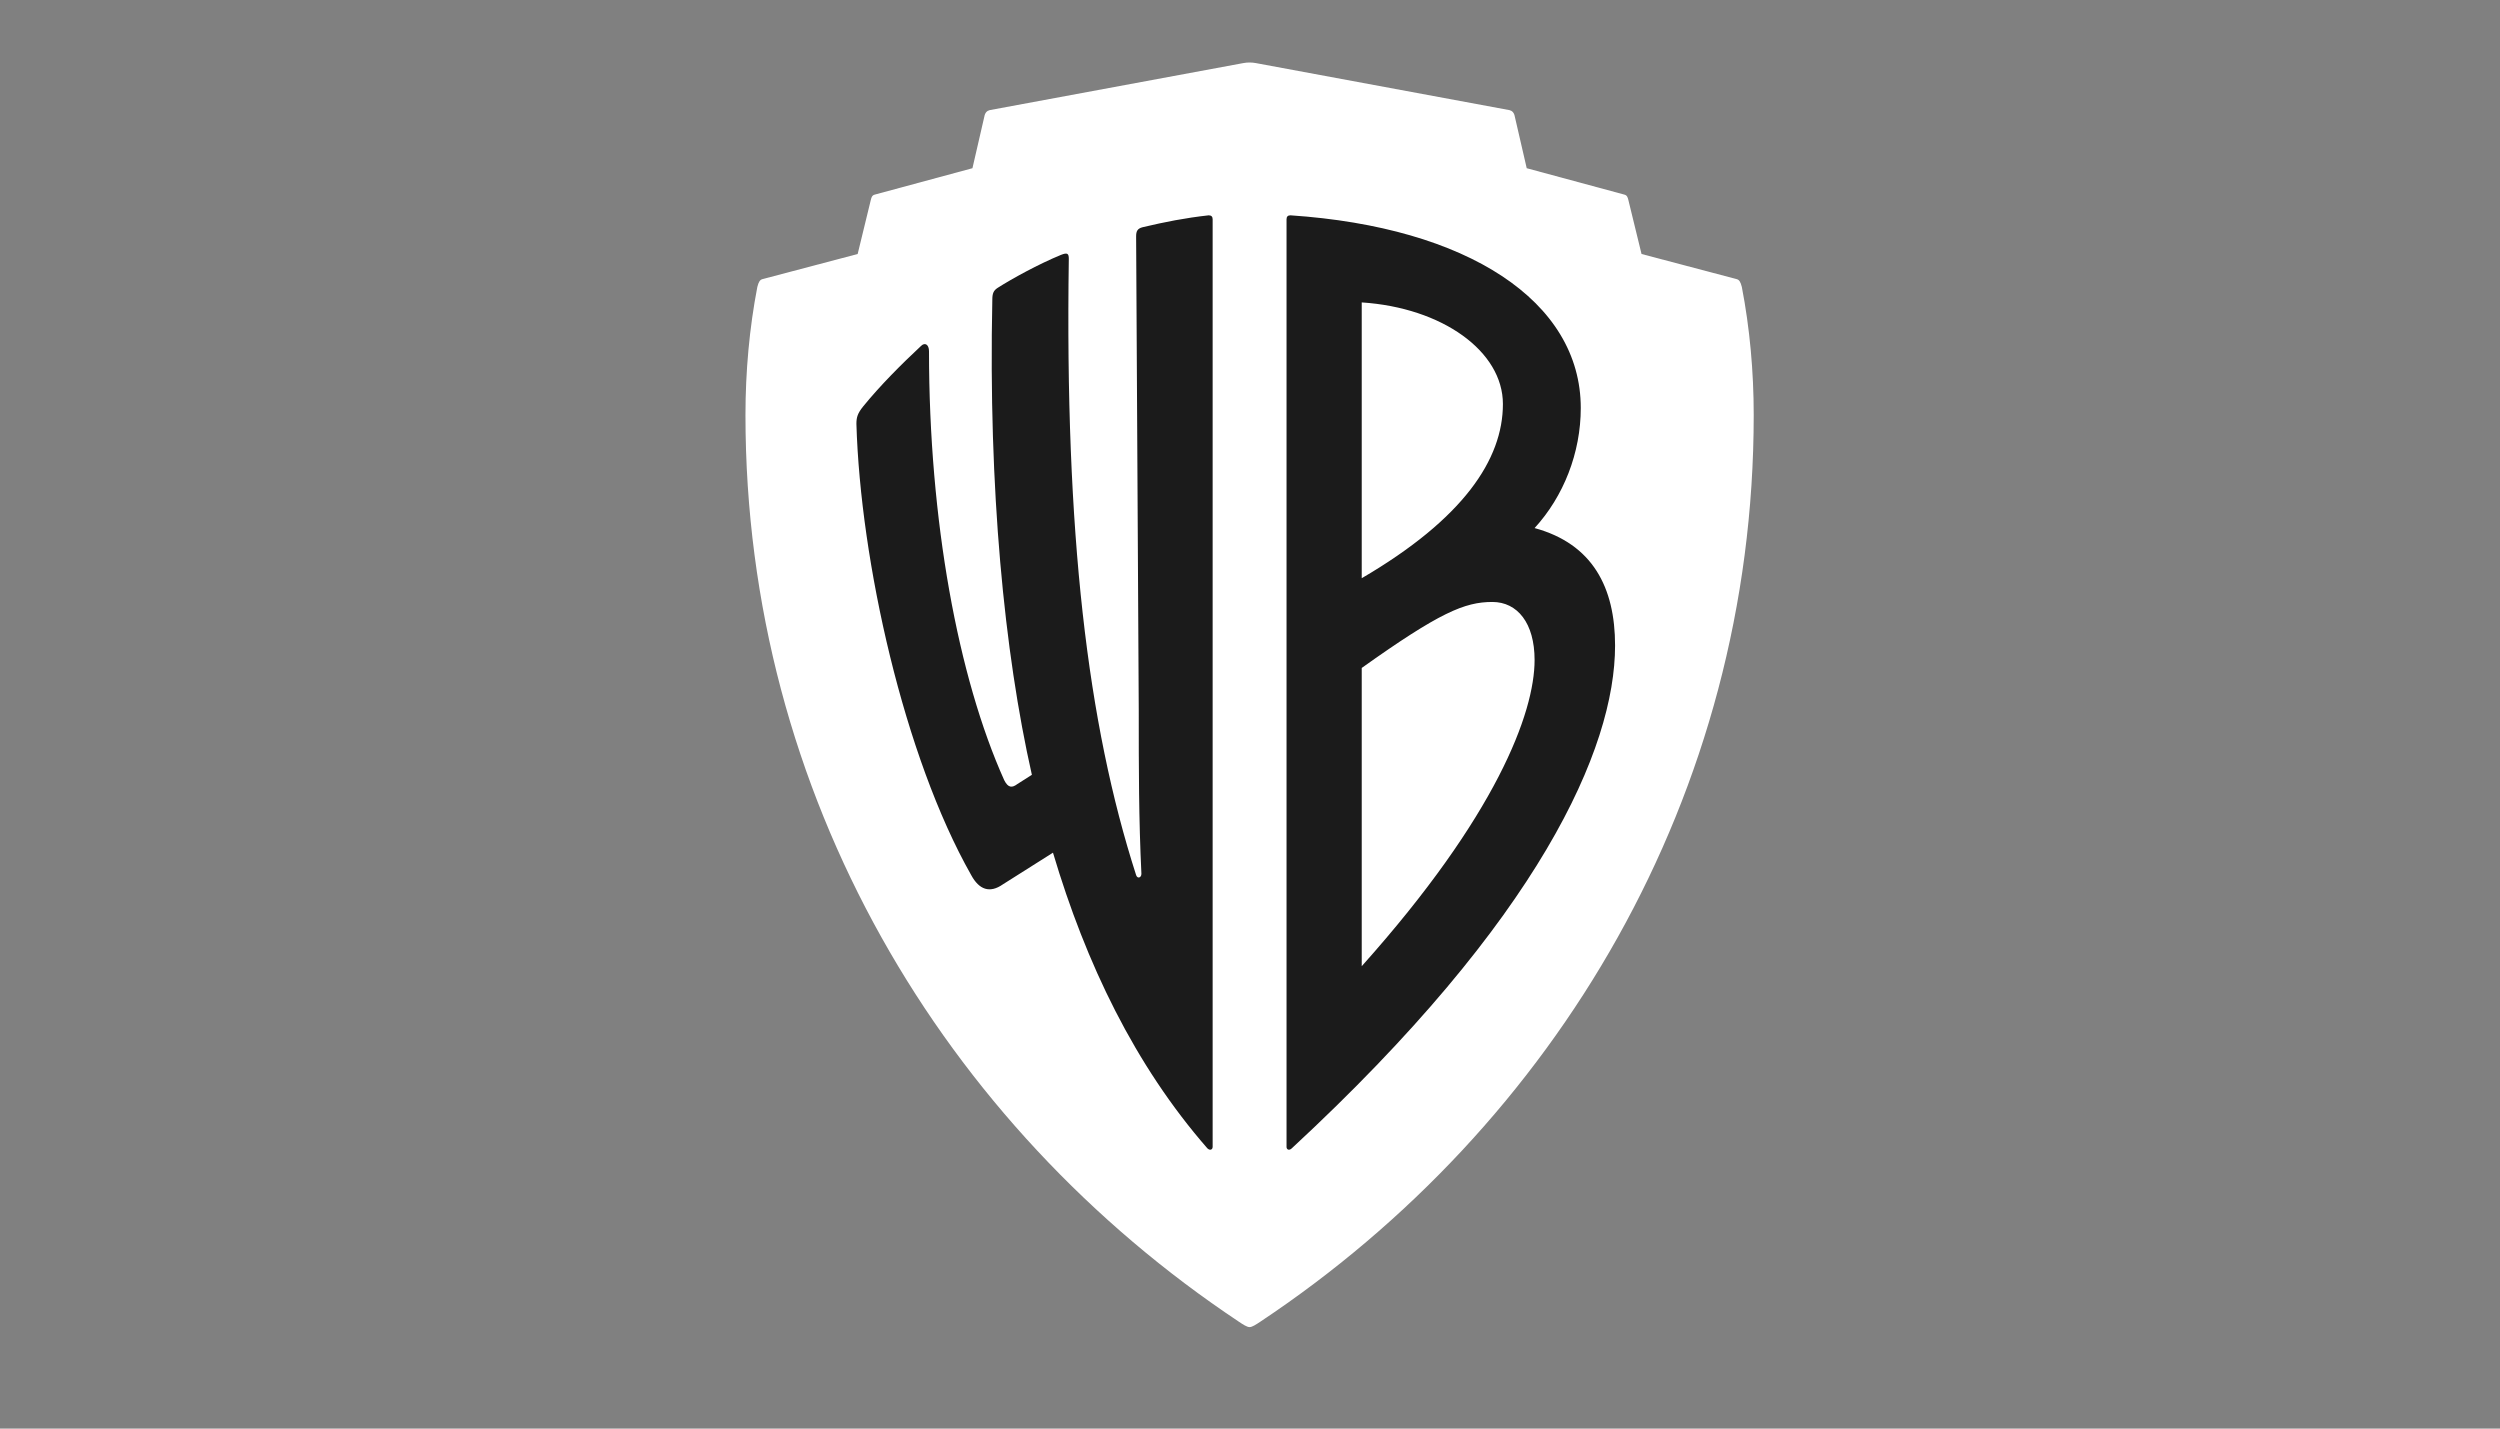
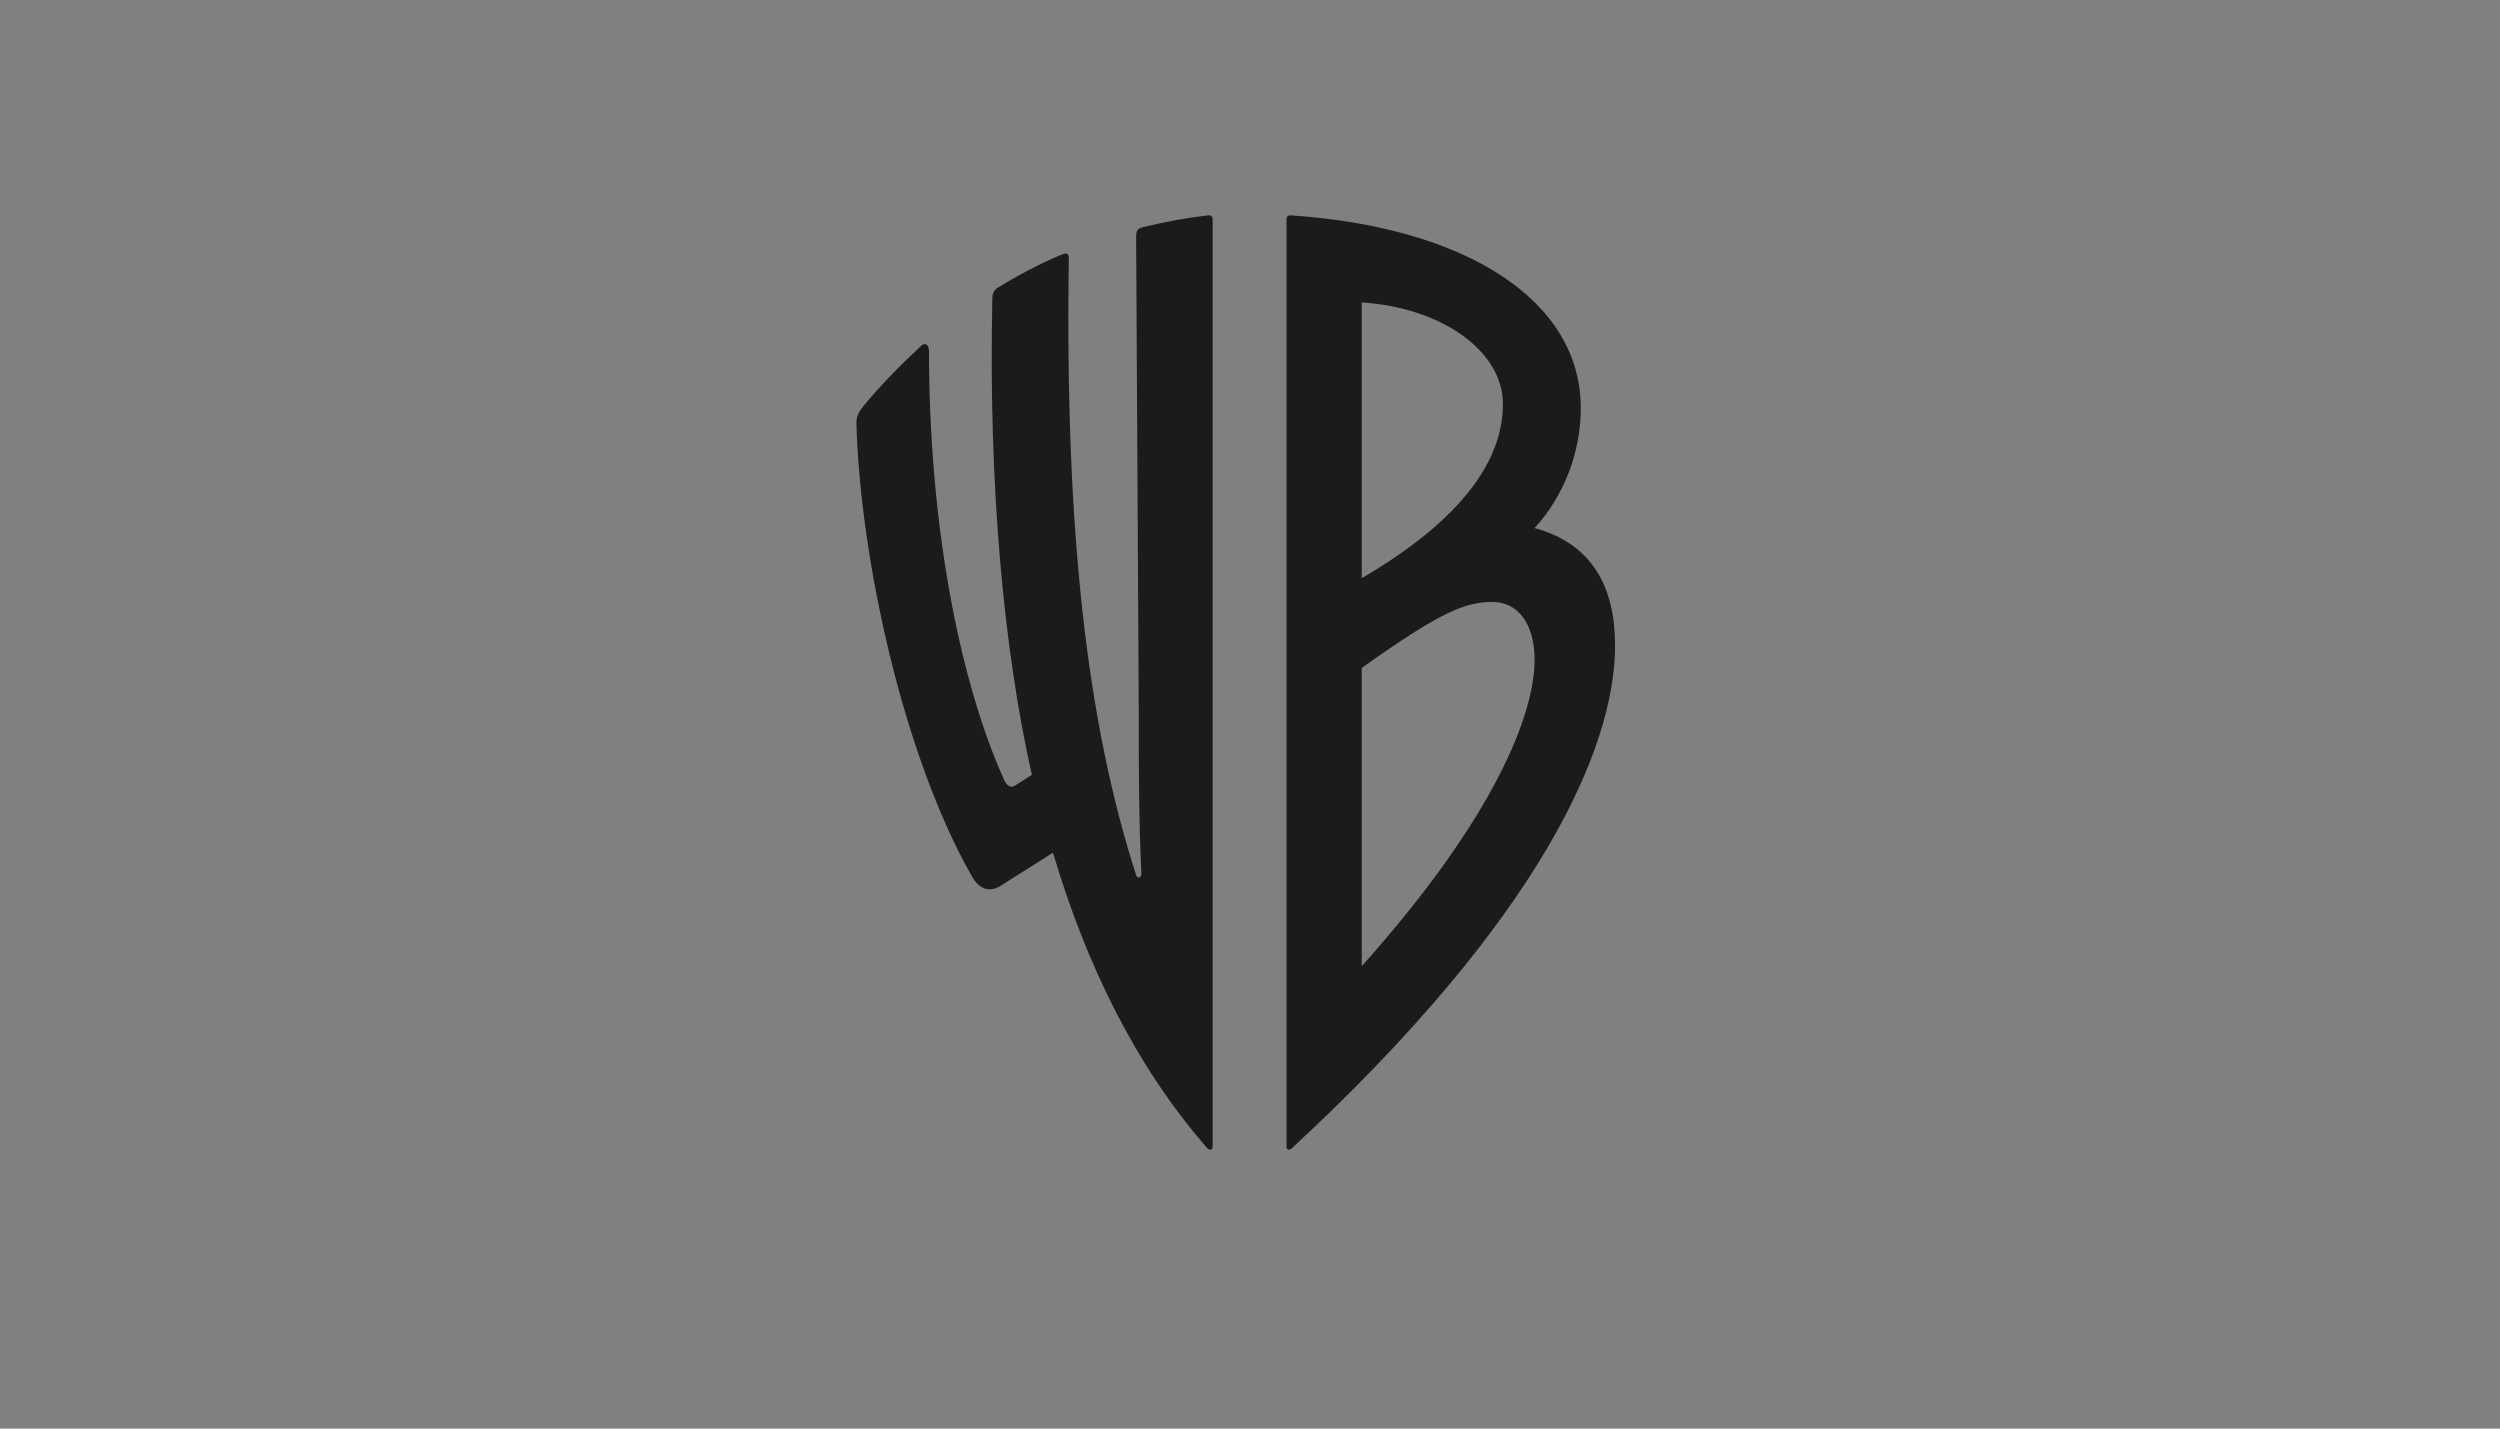
<svg xmlns="http://www.w3.org/2000/svg" fill="none" viewBox="0 0 140 80" height="80" width="140">
  <rect x="0" y="0" width="140" height="80" fill="#808080" stroke="none" />
  <g clip-path="url(#clip0_733_2548)">
-     <path fill="white" d="M97.543 16.072C97.469 15.777 97.395 15.666 97.247 15.629L91.926 14.224L91.187 11.194C91.15 11.046 91.113 10.935 90.965 10.898L85.496 9.42L84.831 6.537C84.794 6.315 84.683 6.205 84.535 6.168L70.328 3.533C70.096 3.489 69.857 3.489 69.624 3.533L55.417 6.168C55.271 6.205 55.158 6.315 55.121 6.537L54.457 9.42L48.988 10.898C48.839 10.935 48.802 11.046 48.766 11.194L48.029 14.224L42.705 15.629C42.56 15.666 42.483 15.777 42.41 16.072C41.968 18.363 41.746 20.803 41.746 23.242C41.746 44.529 52.83 63.006 69.385 74.022C69.607 74.169 69.829 74.318 69.977 74.318C70.125 74.318 70.346 74.168 70.568 74.022C87.122 63.006 98.208 44.529 98.208 23.242C98.208 20.803 97.986 18.363 97.543 16.072Z" />
    <path fill="#1B1B1B" d="M67.907 64.229C67.907 64.378 67.76 64.451 67.612 64.305C63.548 59.649 60.813 53.956 58.967 47.75L56.161 49.524C55.421 50.041 54.829 49.82 54.388 49.007C50.619 42.356 48.182 31.419 47.959 23.734C47.959 23.364 48.032 23.142 48.327 22.773C49.287 21.591 50.469 20.408 51.578 19.373C51.801 19.152 52.024 19.3 52.024 19.669C52.024 29.128 53.647 37.922 56.234 43.686C56.457 44.129 56.676 44.129 56.971 43.908L57.785 43.39C56.234 36.518 55.347 27.355 55.57 16.787C55.57 16.418 55.643 16.27 55.865 16.122C56.676 15.605 58.153 14.792 59.412 14.275C59.78 14.127 59.853 14.201 59.853 14.497C59.631 29.867 60.889 40.508 63.623 49.007C63.696 49.228 63.919 49.154 63.919 48.933C63.77 45.829 63.77 43.095 63.77 39.769L63.623 13.24C63.623 12.945 63.696 12.797 63.992 12.723C65.248 12.427 66.356 12.206 67.686 12.058C67.834 12.058 67.908 12.132 67.908 12.279V64.229H67.907ZM84.163 22.625C84.163 19.669 80.764 17.231 76.257 16.935V32.38C81.946 29.055 84.163 25.729 84.163 22.625ZM83.572 33.71C82.02 33.71 80.616 34.301 76.257 37.405V54.106C83.794 45.681 85.937 39.917 85.937 36.961C85.937 34.892 84.976 33.71 83.572 33.71ZM72.341 64.305C72.194 64.451 72.046 64.378 72.046 64.229V12.279C72.046 12.132 72.119 12.058 72.267 12.058C82.168 12.723 88.523 16.861 88.523 22.847C88.523 25.36 87.562 27.798 85.937 29.572C89.187 30.458 90.444 32.897 90.444 36.148C90.444 41.913 86.232 51.445 72.341 64.305Z" />
  </g>
  <defs>
    <clipPath id="clip0_733_2548">
      <rect transform="translate(35.5 3.5)" fill="white" height="73" width="69" />
    </clipPath>
  </defs>
</svg>